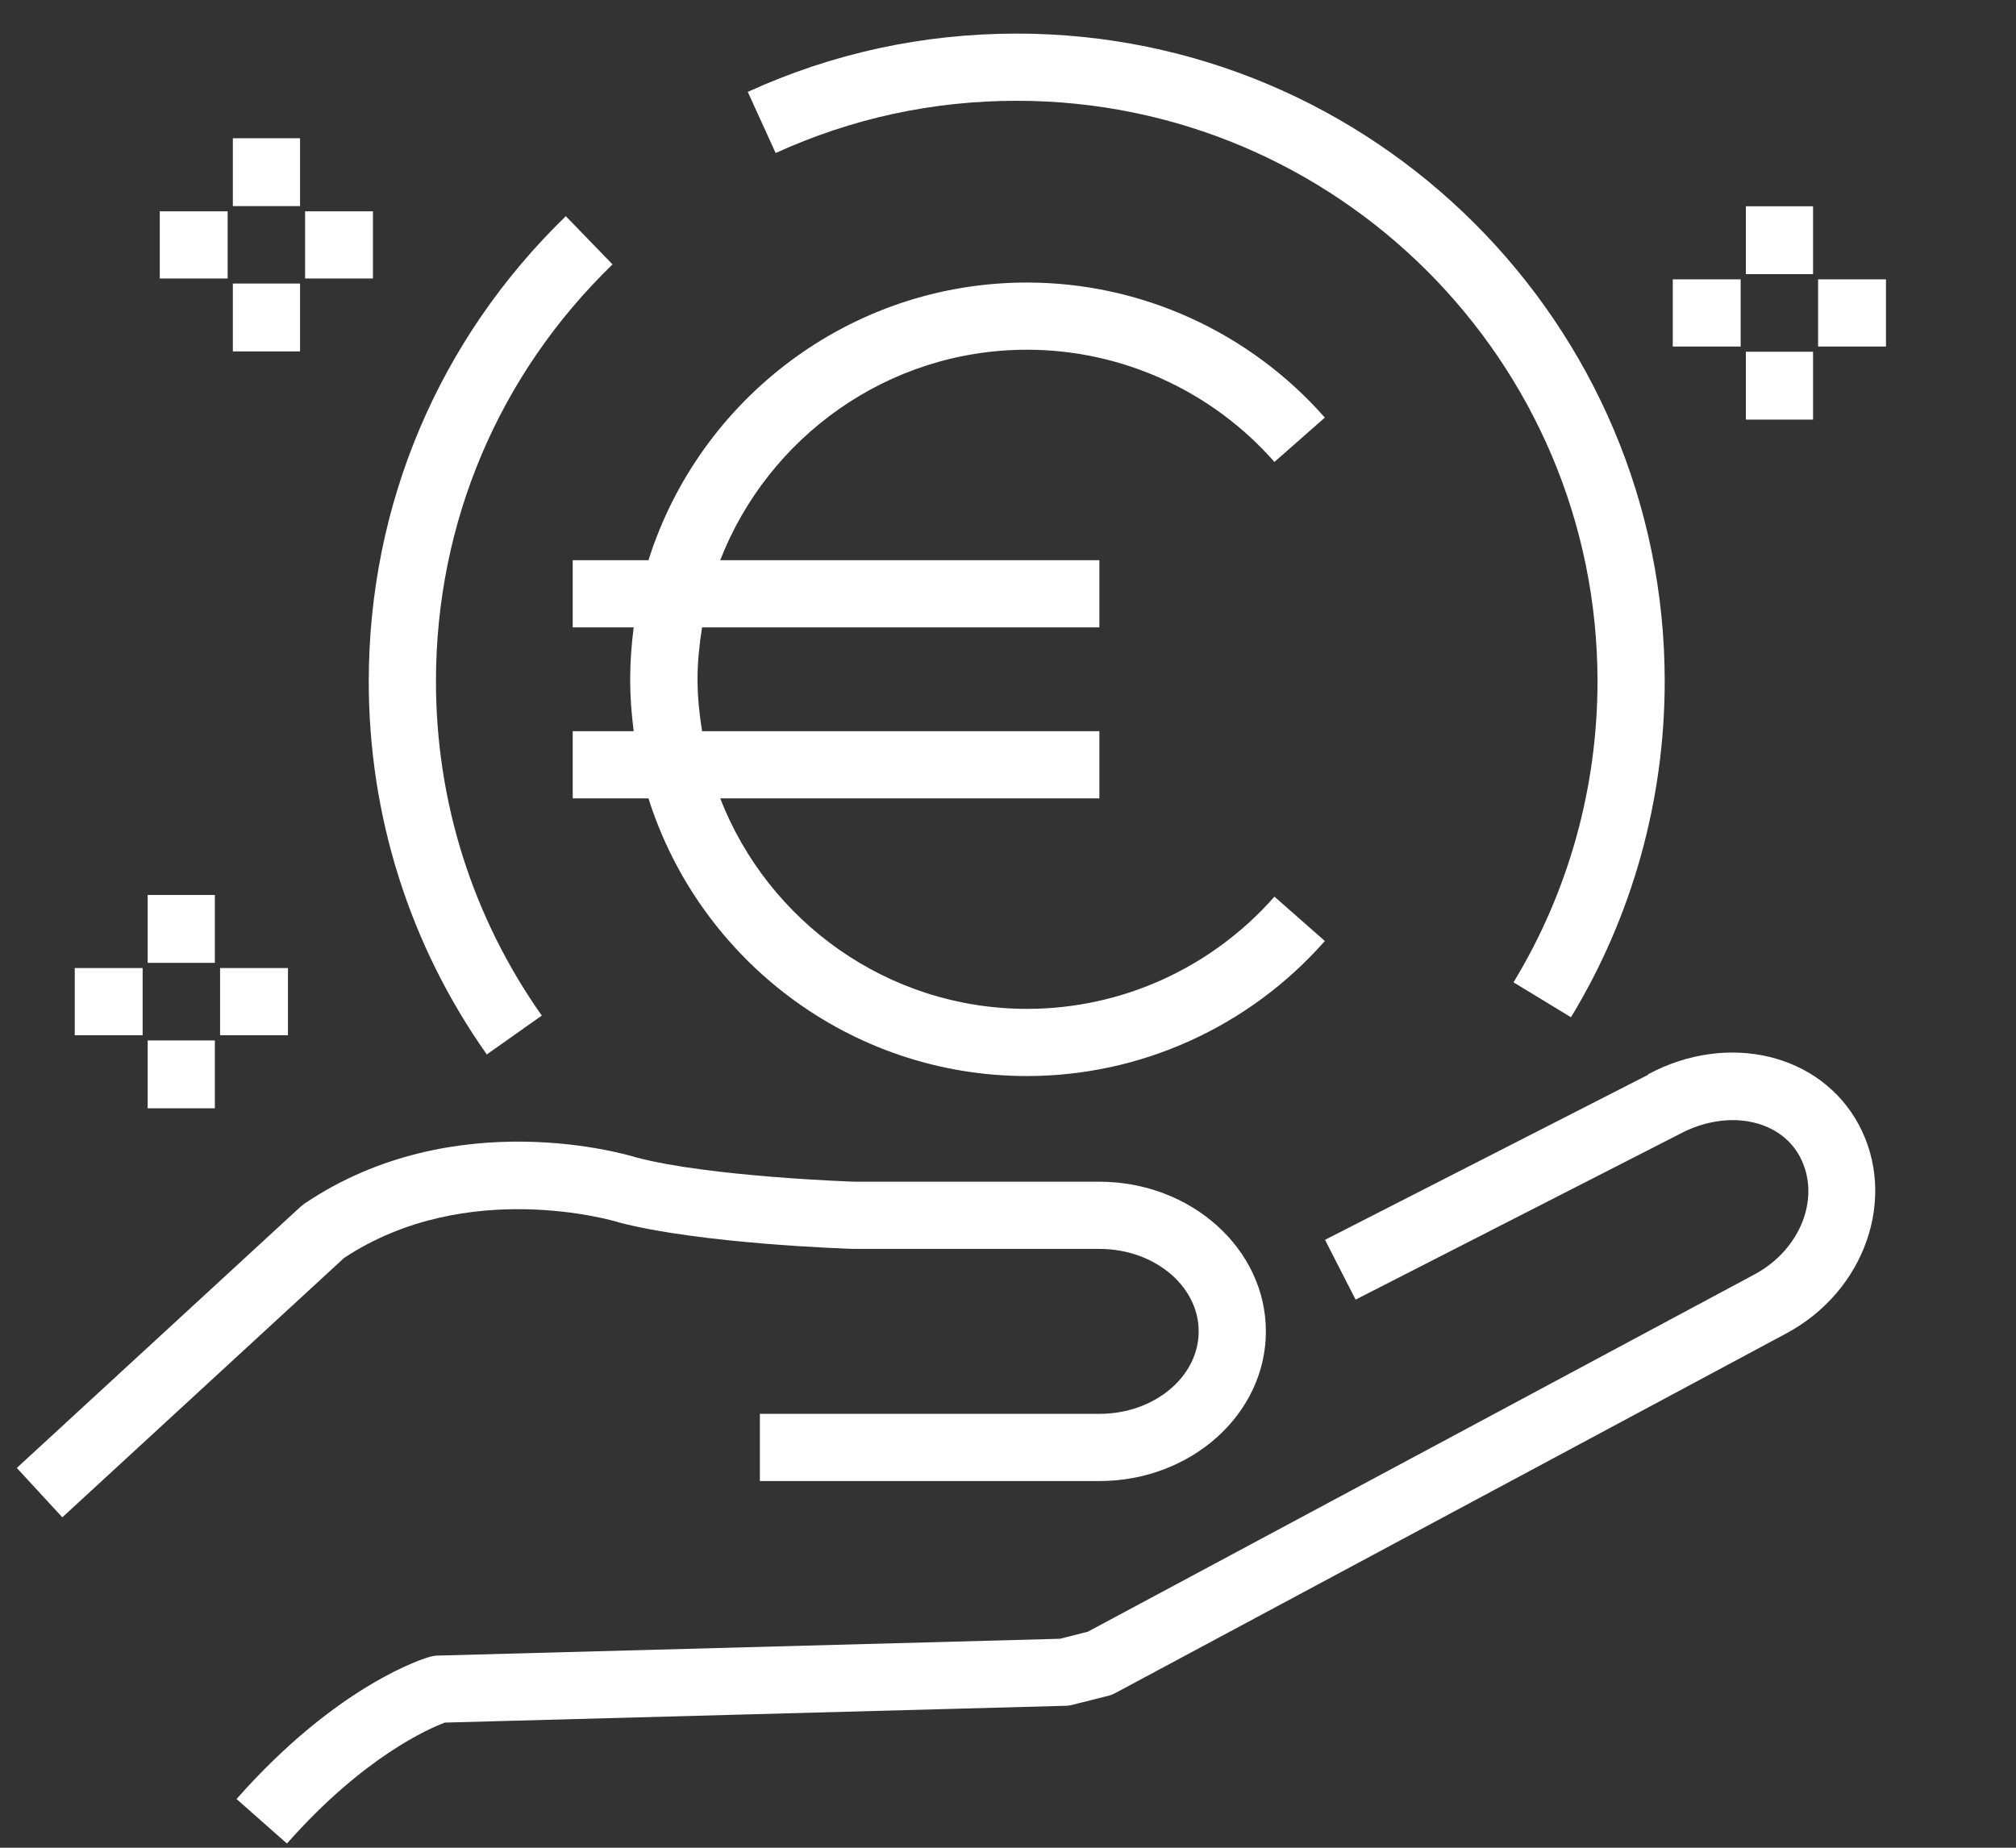
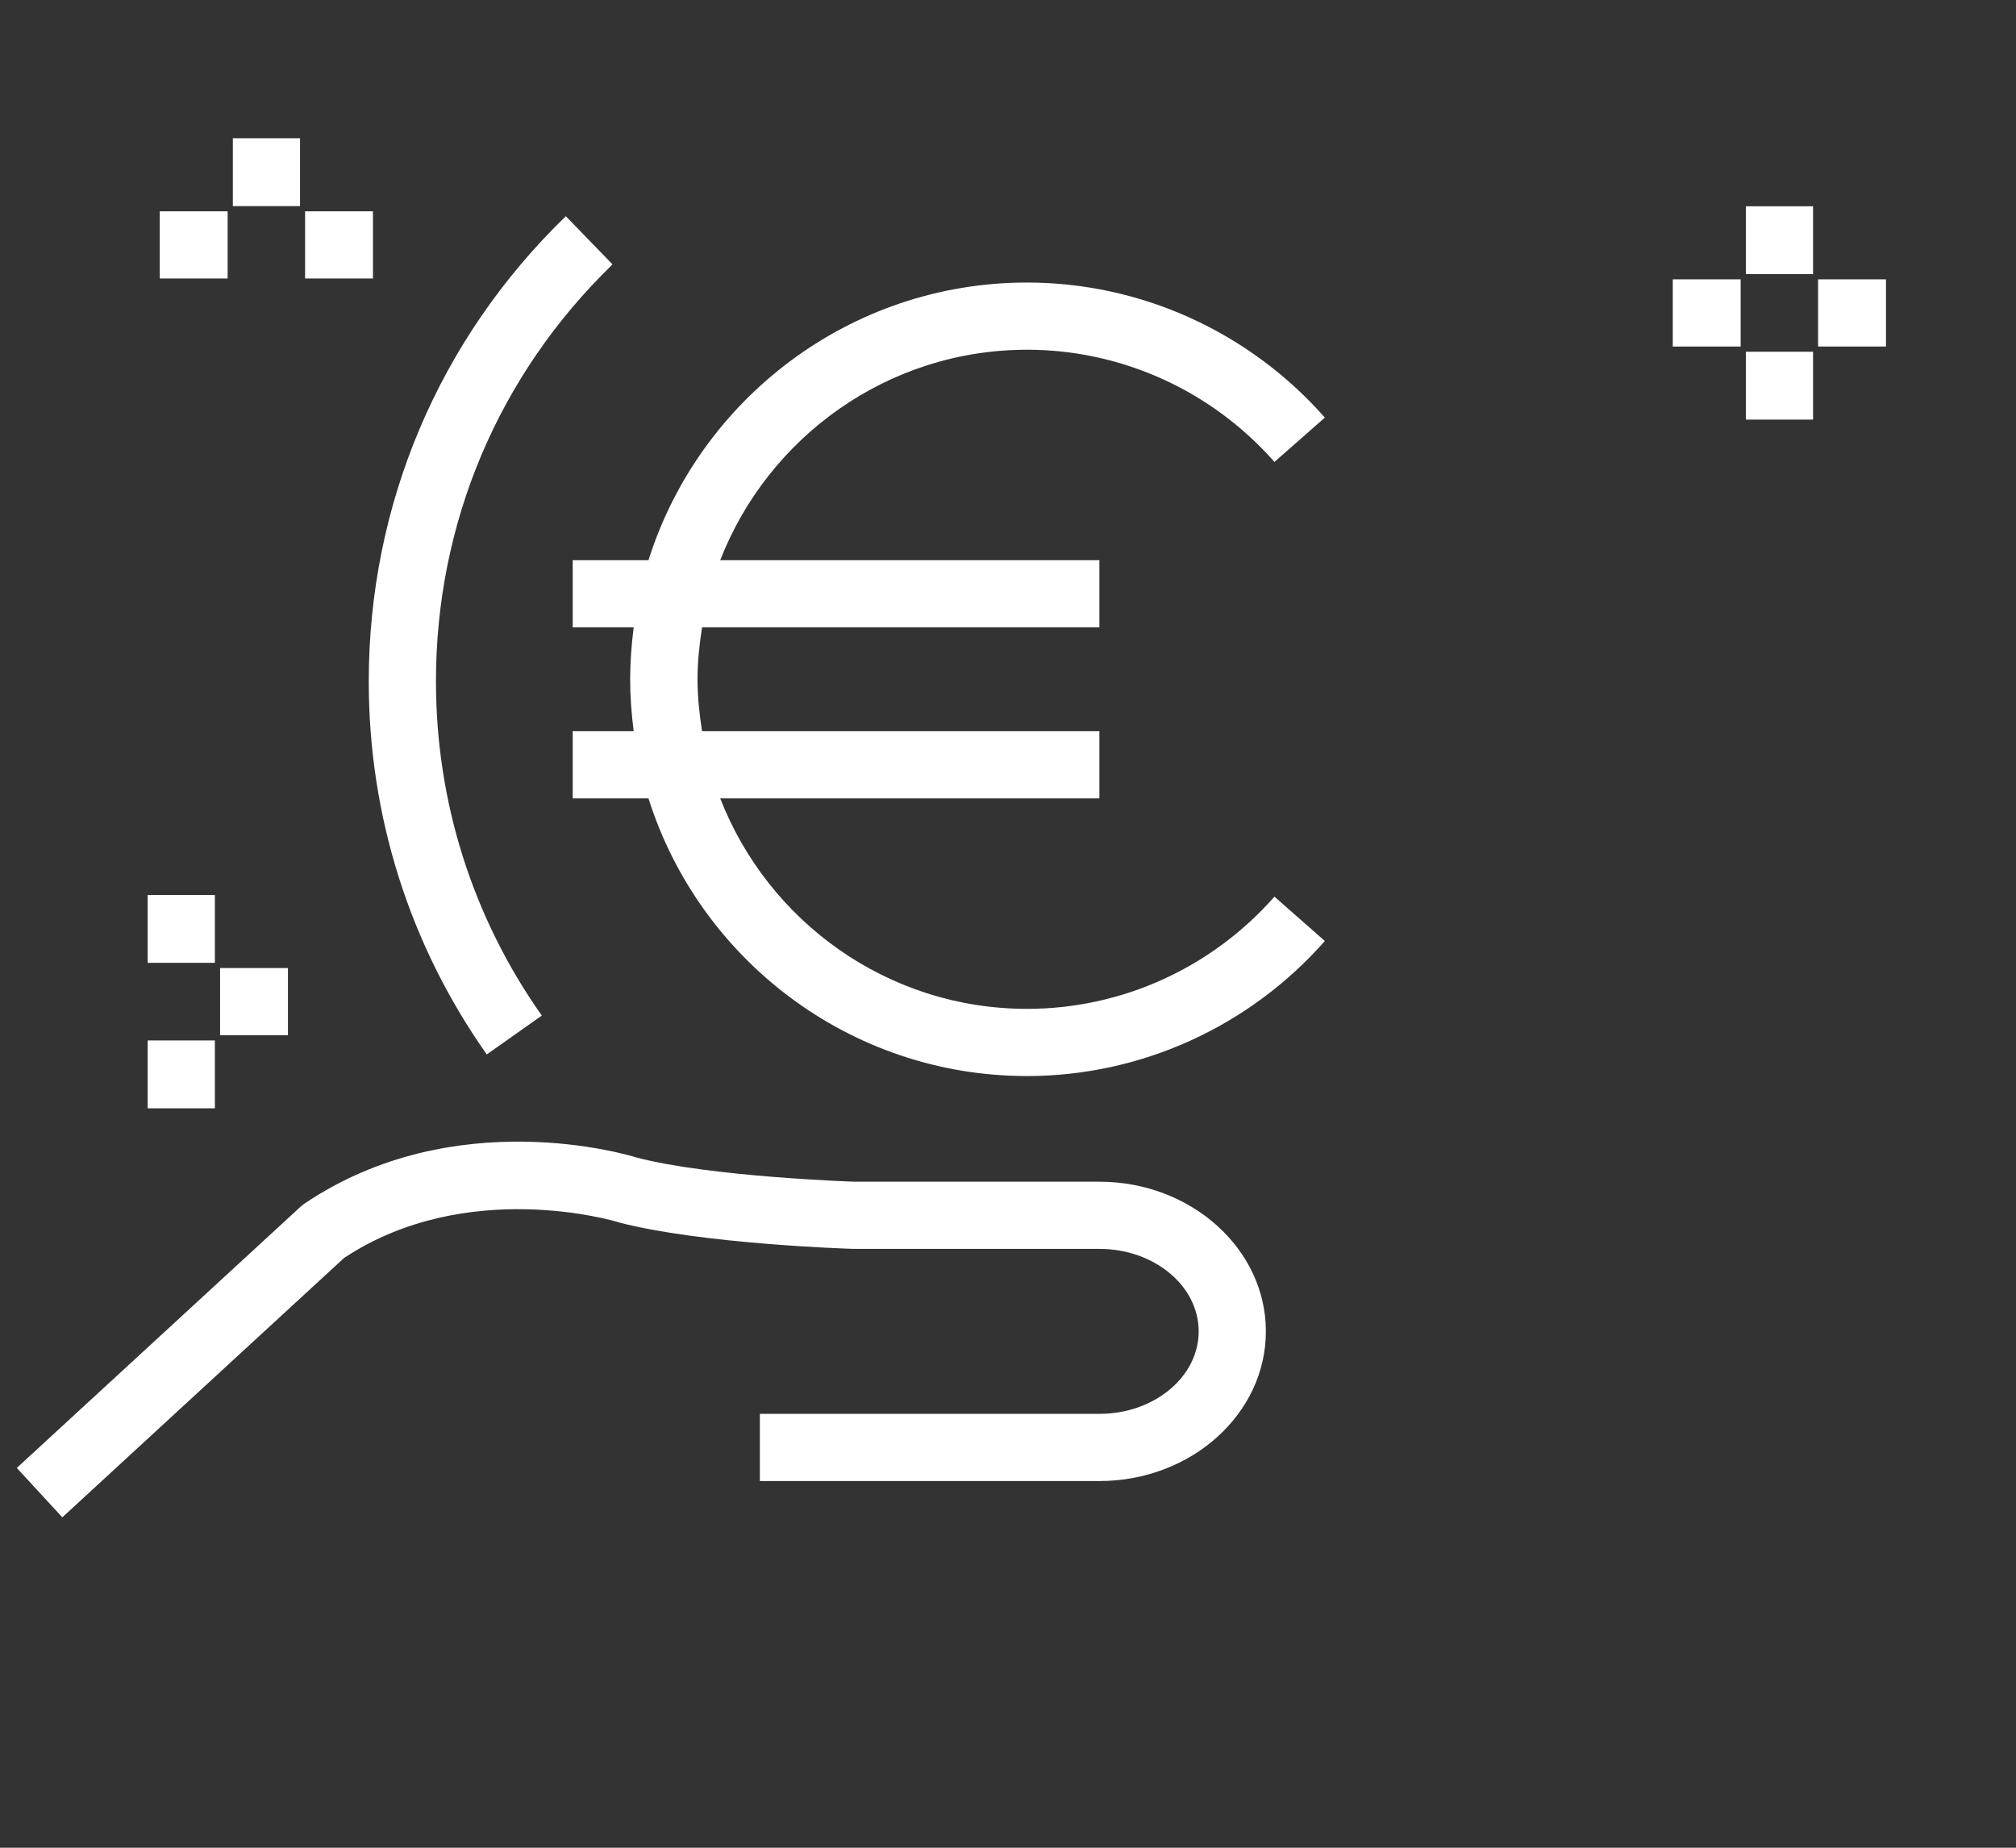
<svg xmlns="http://www.w3.org/2000/svg" id="Ebene_1" data-name="Ebene 1" viewBox="0 0 120 110">
  <rect x="0" y="0" width="120" height="110" fill="#333333" stroke="none" />
  <defs>
    <style> .cls-1 { fill: #fff; stroke-width: 0px; } </style>
  </defs>
-   <path class="cls-1" d="M98.11,63.98l-19.24,9.83,1.82,3.56,19.27-9.85c2.81-1.51,5.96-.92,7.17,1.33,1.28,2.39.07,5.53-2.68,7.01l-39.7,21.28-1.66.42-37.01,1c-.16,0-.33.03-.49.07-.22.06-5.43,1.58-11.51,8.47l3,2.65c4.6-5.21,8.52-6.87,9.4-7.2l36.93-1c.15,0,.29-.02.43-.06l2.11-.53c.16-.04.31-.1.46-.18l39.92-21.4c4.7-2.52,6.63-8.1,4.31-12.43-2.28-4.23-7.8-5.54-12.55-2.99Z" />
  <path class="cls-1" d="M36.78,72.76c4.9,1.29,13.62,1.58,14.05,1.59h14.61c3.26,0,5.91,2.2,5.91,4.91s-2.65,4.91-5.91,4.91h-20.21v4h20.21c5.47,0,9.91-4,9.91-8.91s-4.45-8.91-9.91-8.91h-14.55c-.09,0-8.63-.29-13-1.44-.44-.14-10.81-3.29-19.76,2.74-.08.06-.16.12-.24.19L1,87.39l2.71,2.94,16.77-15.44c7.3-4.83,16.12-2.19,16.29-2.14Z" />
  <path class="cls-1" d="M28.98,62.77l3.27-2.31c-4.12-5.84-6.3-12.72-6.3-19.9,0-9.44,3.73-18.25,10.51-24.82l-2.78-2.87c-7.56,7.33-11.73,17.17-11.73,27.7,0,8.01,2.43,15.69,7.03,22.21Z" />
-   <path class="cls-1" d="M60.52,6c19.06,0,34.57,15.51,34.57,34.56,0,6.34-1.73,12.54-5,17.92l3.42,2.08c3.65-6.01,5.58-12.93,5.58-20,0-21.26-17.3-38.56-38.57-38.56-5.58,0-10.97,1.17-16.01,3.47l1.66,3.64c4.52-2.06,9.34-3.11,14.35-3.11Z" />
  <path class="cls-1" d="M34.09,37.35h3.63c-.13,1.01-.21,2.04-.21,3.09s.08,2.08.21,3.09h-3.63v4h4.51c3.02,9.57,11.98,16.53,22.53,16.53,6.77,0,13.23-2.93,17.73-8.04l-3-2.64c-3.74,4.25-9.1,6.68-14.72,6.68-8.32,0-15.42-5.21-18.27-12.53h22.57v-4h-23.65c-.16-1.01-.27-2.04-.27-3.09s.11-2.08.27-3.09h23.65v-4h-22.57c2.85-7.32,9.96-12.53,18.27-12.53,5.62,0,10.99,2.44,14.72,6.68l3-2.64c-4.5-5.11-10.96-8.04-17.73-8.04-10.55,0-19.51,6.96-22.53,16.53h-4.51v4Z" />
  <rect class="cls-1" x="13.86" y="8.23" width="4" height="4.04" />
-   <rect class="cls-1" x="13.86" y="16.88" width="4" height="4.04" />
  <rect class="cls-1" x="18.16" y="12.58" width="4.04" height="4" />
  <rect class="cls-1" x="9.51" y="12.58" width="4.04" height="4" />
  <rect class="cls-1" x="8.79" y="53.28" width="4" height="4.04" />
  <rect class="cls-1" x="8.79" y="61.94" width="4" height="4.04" />
  <rect class="cls-1" x="13.1" y="57.63" width="4.04" height="4" />
-   <rect class="cls-1" x="4.45" y="57.63" width="4.04" height="4" />
  <rect class="cls-1" x="103.92" y="12.28" width="4" height="4.04" />
  <rect class="cls-1" x="103.92" y="20.94" width="4" height="4.04" />
  <rect class="cls-1" x="108.22" y="16.63" width="4.04" height="4" />
  <rect class="cls-1" x="99.57" y="16.63" width="4.04" height="4" />
</svg>